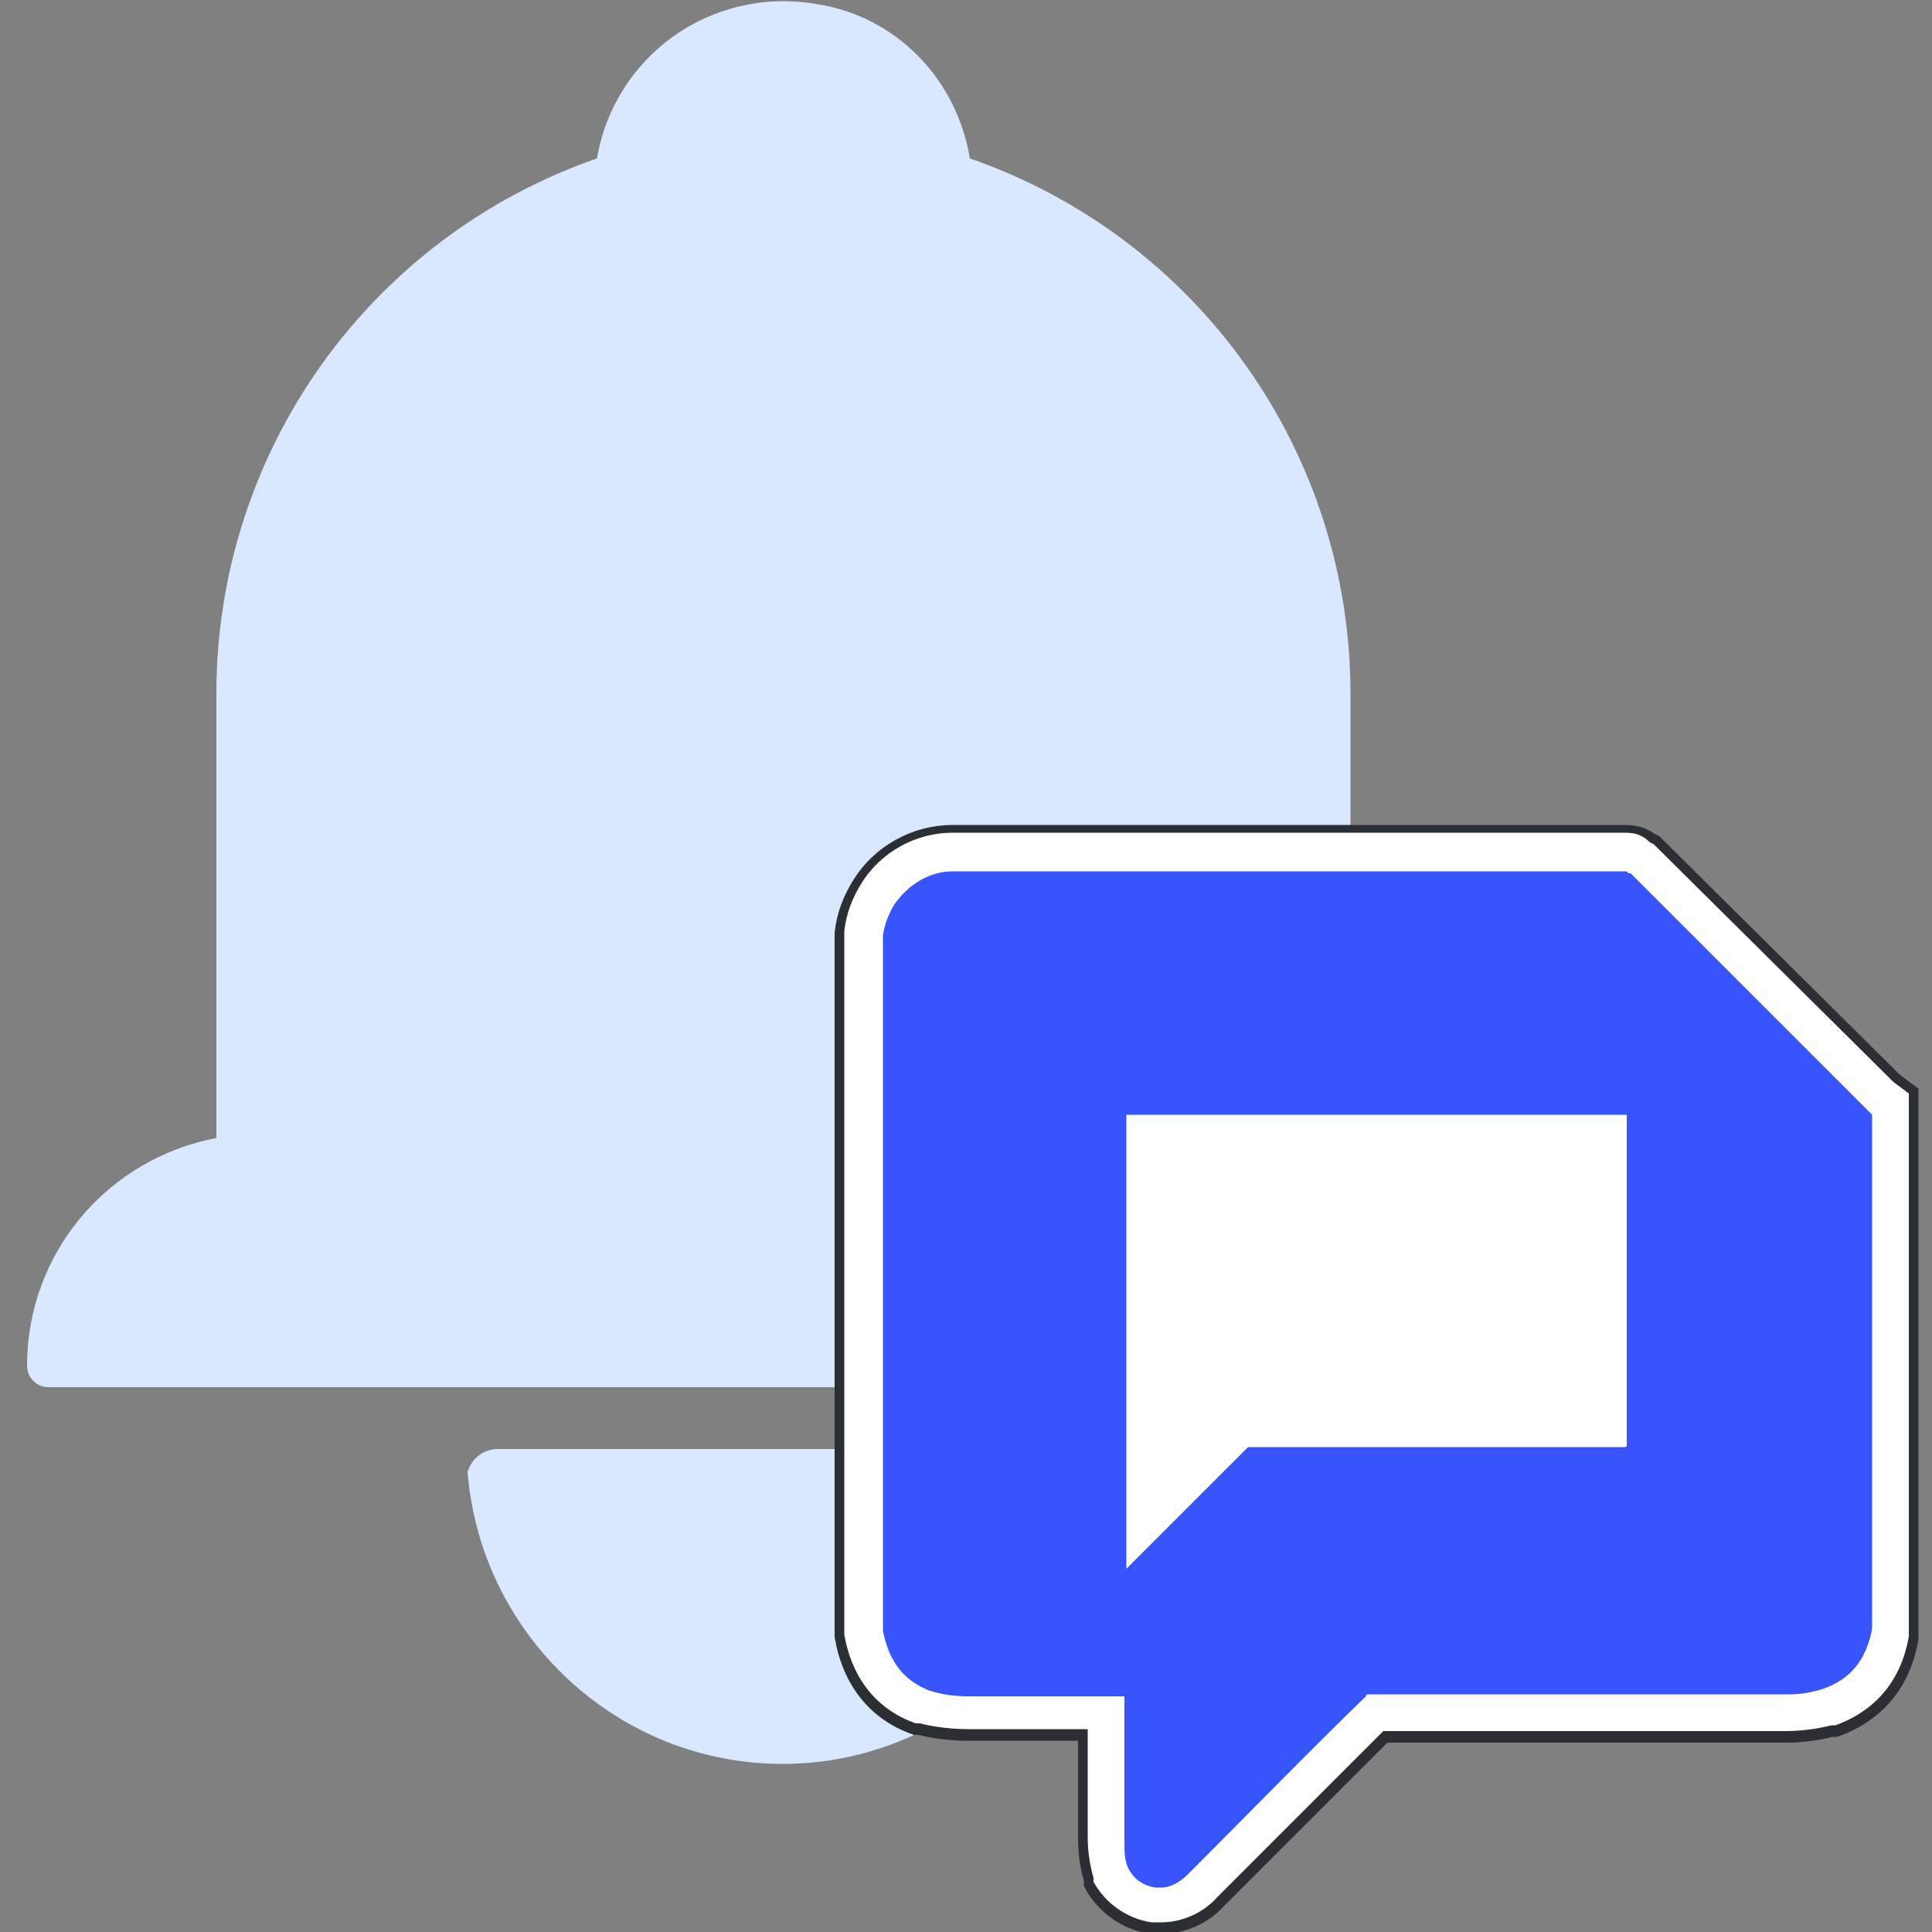
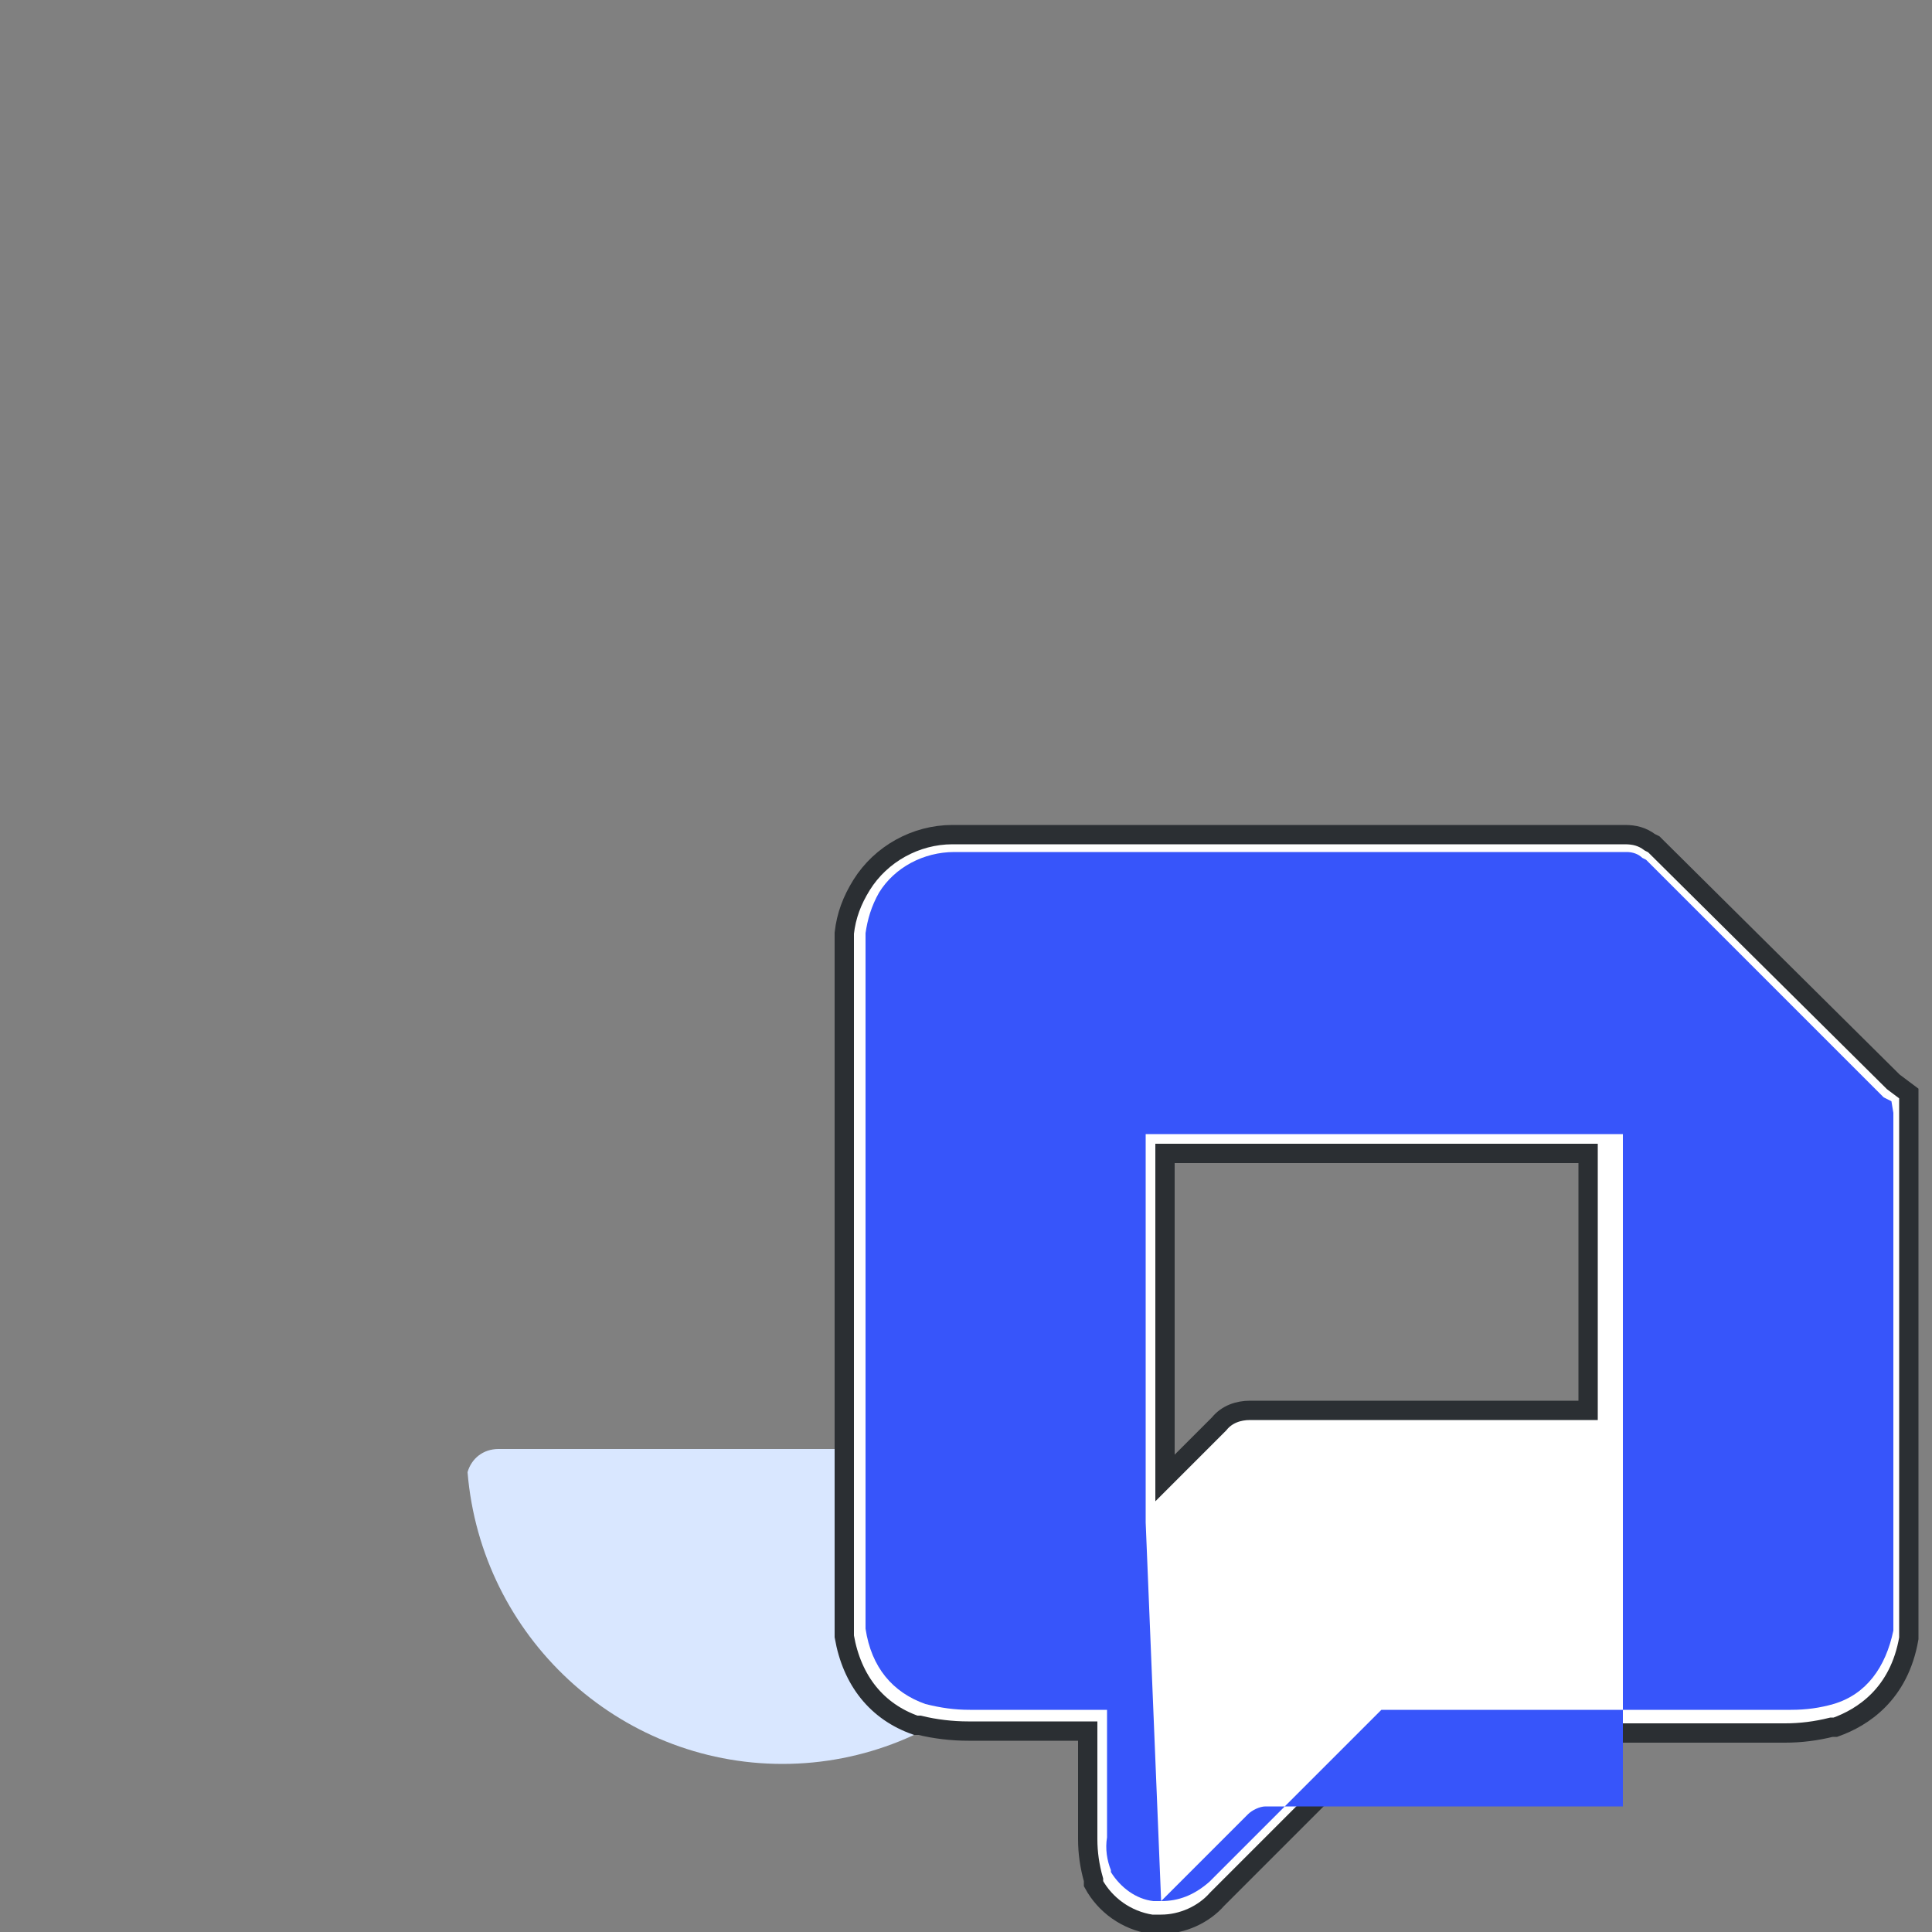
<svg xmlns="http://www.w3.org/2000/svg" version="1.1" id="图层_1" x="0px" y="0px" viewBox="0 0 100 100" style="enable-background:new 0 0 100 100;" xml:space="preserve">
  <rect x="0" y="0" width="100" height="100" fill="#808080" stroke="none" />
  <style type="text/css">
	.st0{fill:#D9E7FF;}
	.st1{fill:#FFFFFF;stroke:#2B2F33;stroke-miterlimit:10;}
	.st2{fill:#FFFFFF;}
	.st3{fill:#3755FA;}
</style>
-   <path class="st0" d="M50.2,8.2C62,12.3,69.9,23.4,69.9,35.9v23c5.6,1,9.8,5.9,9.8,11.8c0,0.6-0.5,1.1-1.1,1.1H2.5  c-0.6,0-1.1-0.5-1.1-1.1v0c0-5.8,4.1-10.7,9.8-11.8v-23c0-12.5,7.9-23.6,19.7-27.7c0.9-5.3,5.9-8.9,11.3-8C46.3,0.8,49.5,4,50.2,8.2  L50.2,8.2z" />
  <path class="st0" d="M24.2,76.2c0.2-0.7,0.8-1.2,1.6-1.2h29.4c0.8,0,1.4,0.5,1.6,1.2c-0.7,8.5-7.8,15.1-16.3,15.1  C32,91.3,24.9,84.7,24.2,76.2z" />
  <path class="st1" d="M98,56L85.7,43.8l-0.1-0.1l-0.2-0.1l0,0c-0.4-0.3-0.8-0.4-1.3-0.4l0,0h0H58.3c-2.9,0-5.9,0-8.8,0  c-0.1,0-0.1,0-0.2,0c-1.9,0-3.7,1-4.7,2.6c-0.5,0.8-0.8,1.6-0.9,2.5l0,0.1v0.1v35.8v0.2l0,0.2c0.4,2.3,1.7,3.9,3.7,4.6l0.1,0l0.1,0  c0.8,0.2,1.7,0.3,2.5,0.3c0.1,0,0.2,0,0.4,0h5.8v5.6c0,0.7,0.1,1.4,0.3,2.1l0,0.1l0,0.1c0.6,1.1,1.7,1.9,3,2.1c0.1,0,0.3,0,0.5,0  c1.1,0,2.2-0.5,2.9-1.3c2.9-2.9,5.8-5.8,8.6-8.6h2h18.5c0.1,0,0.2,0,0.3,0c0.8,0,1.6-0.1,2.4-0.3l0.1,0l0.1,0  c1.4-0.5,3.3-1.7,3.8-4.6l0-0.2v-0.2V57.7v-1.1L98,56z M82.2,59.7V73H64.7c-0.6,0-1.2,0.2-1.6,0.7l-2.8,2.8V59.7H82.2z" />
  <g>
-     <rect x="54.7" y="54.2" class="st2" width="33" height="27" />
-   </g>
+     </g>
  <g>
-     <path class="st3" d="M60.1,98.4c-0.1,0-0.3,0-0.4,0c-0.9-0.1-1.7-0.7-2.2-1.5l0-0.1c-0.2-0.5-0.3-1.1-0.2-1.7l0-6.6h-6.8   c-0.1,0-0.2,0-0.3,0c-0.8,0-1.5-0.1-2.3-0.3c-1.7-0.6-2.8-1.9-3.1-3.9l0-0.1V48.4l0-0.1c0.1-0.7,0.3-1.4,0.7-2.1   c0.8-1.3,2.3-2.1,3.9-2.1l0.2,0c2.9,0,5.8,0,8.8,0h25.8c0.3,0,0.6,0.1,0.8,0.3l0.2,0.1l12.3,12.3l0.4,0.2l0.1,0.6v26.7l0,0.1   c-0.4,1.9-1.4,3.3-3.1,3.8c-0.7,0.2-1.4,0.3-2.2,0.3c0,0-0.2,0-0.3,0l-20.9,0c-3,3-6,6-8.9,8.9C61.8,98.1,61,98.4,60.1,98.4z    M59.3,78.8l4.5-4.5c0.2-0.2,0.6-0.4,0.9-0.4h18.5V58.7H59.3V78.8z" />
-     <path class="st2" d="M84.1,45.1c0.1,0,0.1,0,0.2,0.1l0.1,0l12.4,12.4l0.1,0.1v26.6c-0.3,1.6-1.1,2.6-2.5,3.1   c-0.6,0.2-1.2,0.3-1.8,0.3c-0.1,0-0.2,0-0.3,0H73.6c-0.9,0-1.8,0-2.8,0c0,0-0.1,0-0.1,0.1c-3.1,3-6.1,6.1-9.2,9.2   c-0.4,0.4-0.9,0.7-1.4,0.7c-0.1,0-0.2,0-0.3,0c-0.6-0.1-1.1-0.4-1.4-1c-0.2-0.4-0.2-0.9-0.2-1.3c0-2.5,0-5.1,0-7.6   c-2.6,0-5.2,0-7.8,0c-0.1,0-0.2,0-0.3,0c-0.7,0-1.4-0.1-2-0.3c-1.3-0.5-2.1-1.5-2.4-3.1V48.4c0.1-0.6,0.3-1.1,0.6-1.6   c0.7-1,1.8-1.7,3-1.7c0,0,0.1,0,0.1,0c2.9,0,5.9,0,8.8,0H84.1 M58.3,81.2l6.2-6.2c0.1-0.1,0.1-0.1,0.2-0.1c0,0,0,0,0,0h19.4h0   c0.1,0,0.1-0.1,0.1-0.1V57.7H58.3V81.2 M84.1,43.1L84.1,43.1H58.3c-2.9,0-5.9,0-8.8,0c-0.1,0-0.1,0-0.2,0c-1.9,0-3.7,1-4.7,2.6   c-0.5,0.8-0.8,1.6-0.9,2.5l0,0.1v0.1v35.8v0.2l0,0.2c0.4,2.3,1.7,3.9,3.7,4.6l0.1,0l0.1,0c0.8,0.2,1.7,0.3,2.5,0.3   c0.1,0,0.2,0,0.4,0h5.8v5.6c0,0.7,0.1,1.4,0.3,2.1l0,0.1l0,0.1c0.6,1.1,1.7,1.9,3,2.1c0.1,0,0.3,0,0.5,0c1.1,0,2.2-0.5,2.9-1.3   c2.9-2.9,5.8-5.8,8.6-8.6h2h18.5c0.1,0,0.2,0,0.3,0c0.8,0,1.6-0.1,2.4-0.3l0.1,0l0.1,0c1.4-0.5,3.3-1.7,3.8-4.6l0-0.2v-0.2V57.7   v-1.1L98,56L85.7,43.8l-0.1-0.1l-0.2-0.1l0,0C85,43.2,84.6,43.1,84.1,43.1L84.1,43.1L84.1,43.1z M60.3,59.7h21.9V73H64.7   c-0.6,0-1.2,0.2-1.6,0.7l-2.8,2.8V59.7L60.3,59.7z" />
+     <path class="st3" d="M60.1,98.4c-0.1,0-0.3,0-0.4,0c-0.9-0.1-1.7-0.7-2.2-1.5l0-0.1c-0.2-0.5-0.3-1.1-0.2-1.7l0-6.6h-6.8   c-0.1,0-0.2,0-0.3,0c-0.8,0-1.5-0.1-2.3-0.3c-1.7-0.6-2.8-1.9-3.1-3.9l0-0.1V48.4l0-0.1c0.1-0.7,0.3-1.4,0.7-2.1   c0.8-1.3,2.3-2.1,3.9-2.1l0.2,0c2.9,0,5.8,0,8.8,0h25.8c0.3,0,0.6,0.1,0.8,0.3l0.2,0.1l12.3,12.3l0.4,0.2l0.1,0.6v26.7l0,0.1   c-0.4,1.9-1.4,3.3-3.1,3.8c-0.7,0.2-1.4,0.3-2.2,0.3c0,0-0.2,0-0.3,0l-20.9,0c-3,3-6,6-8.9,8.9C61.8,98.1,61,98.4,60.1,98.4z    l4.5-4.5c0.2-0.2,0.6-0.4,0.9-0.4h18.5V58.7H59.3V78.8z" />
  </g>
</svg>